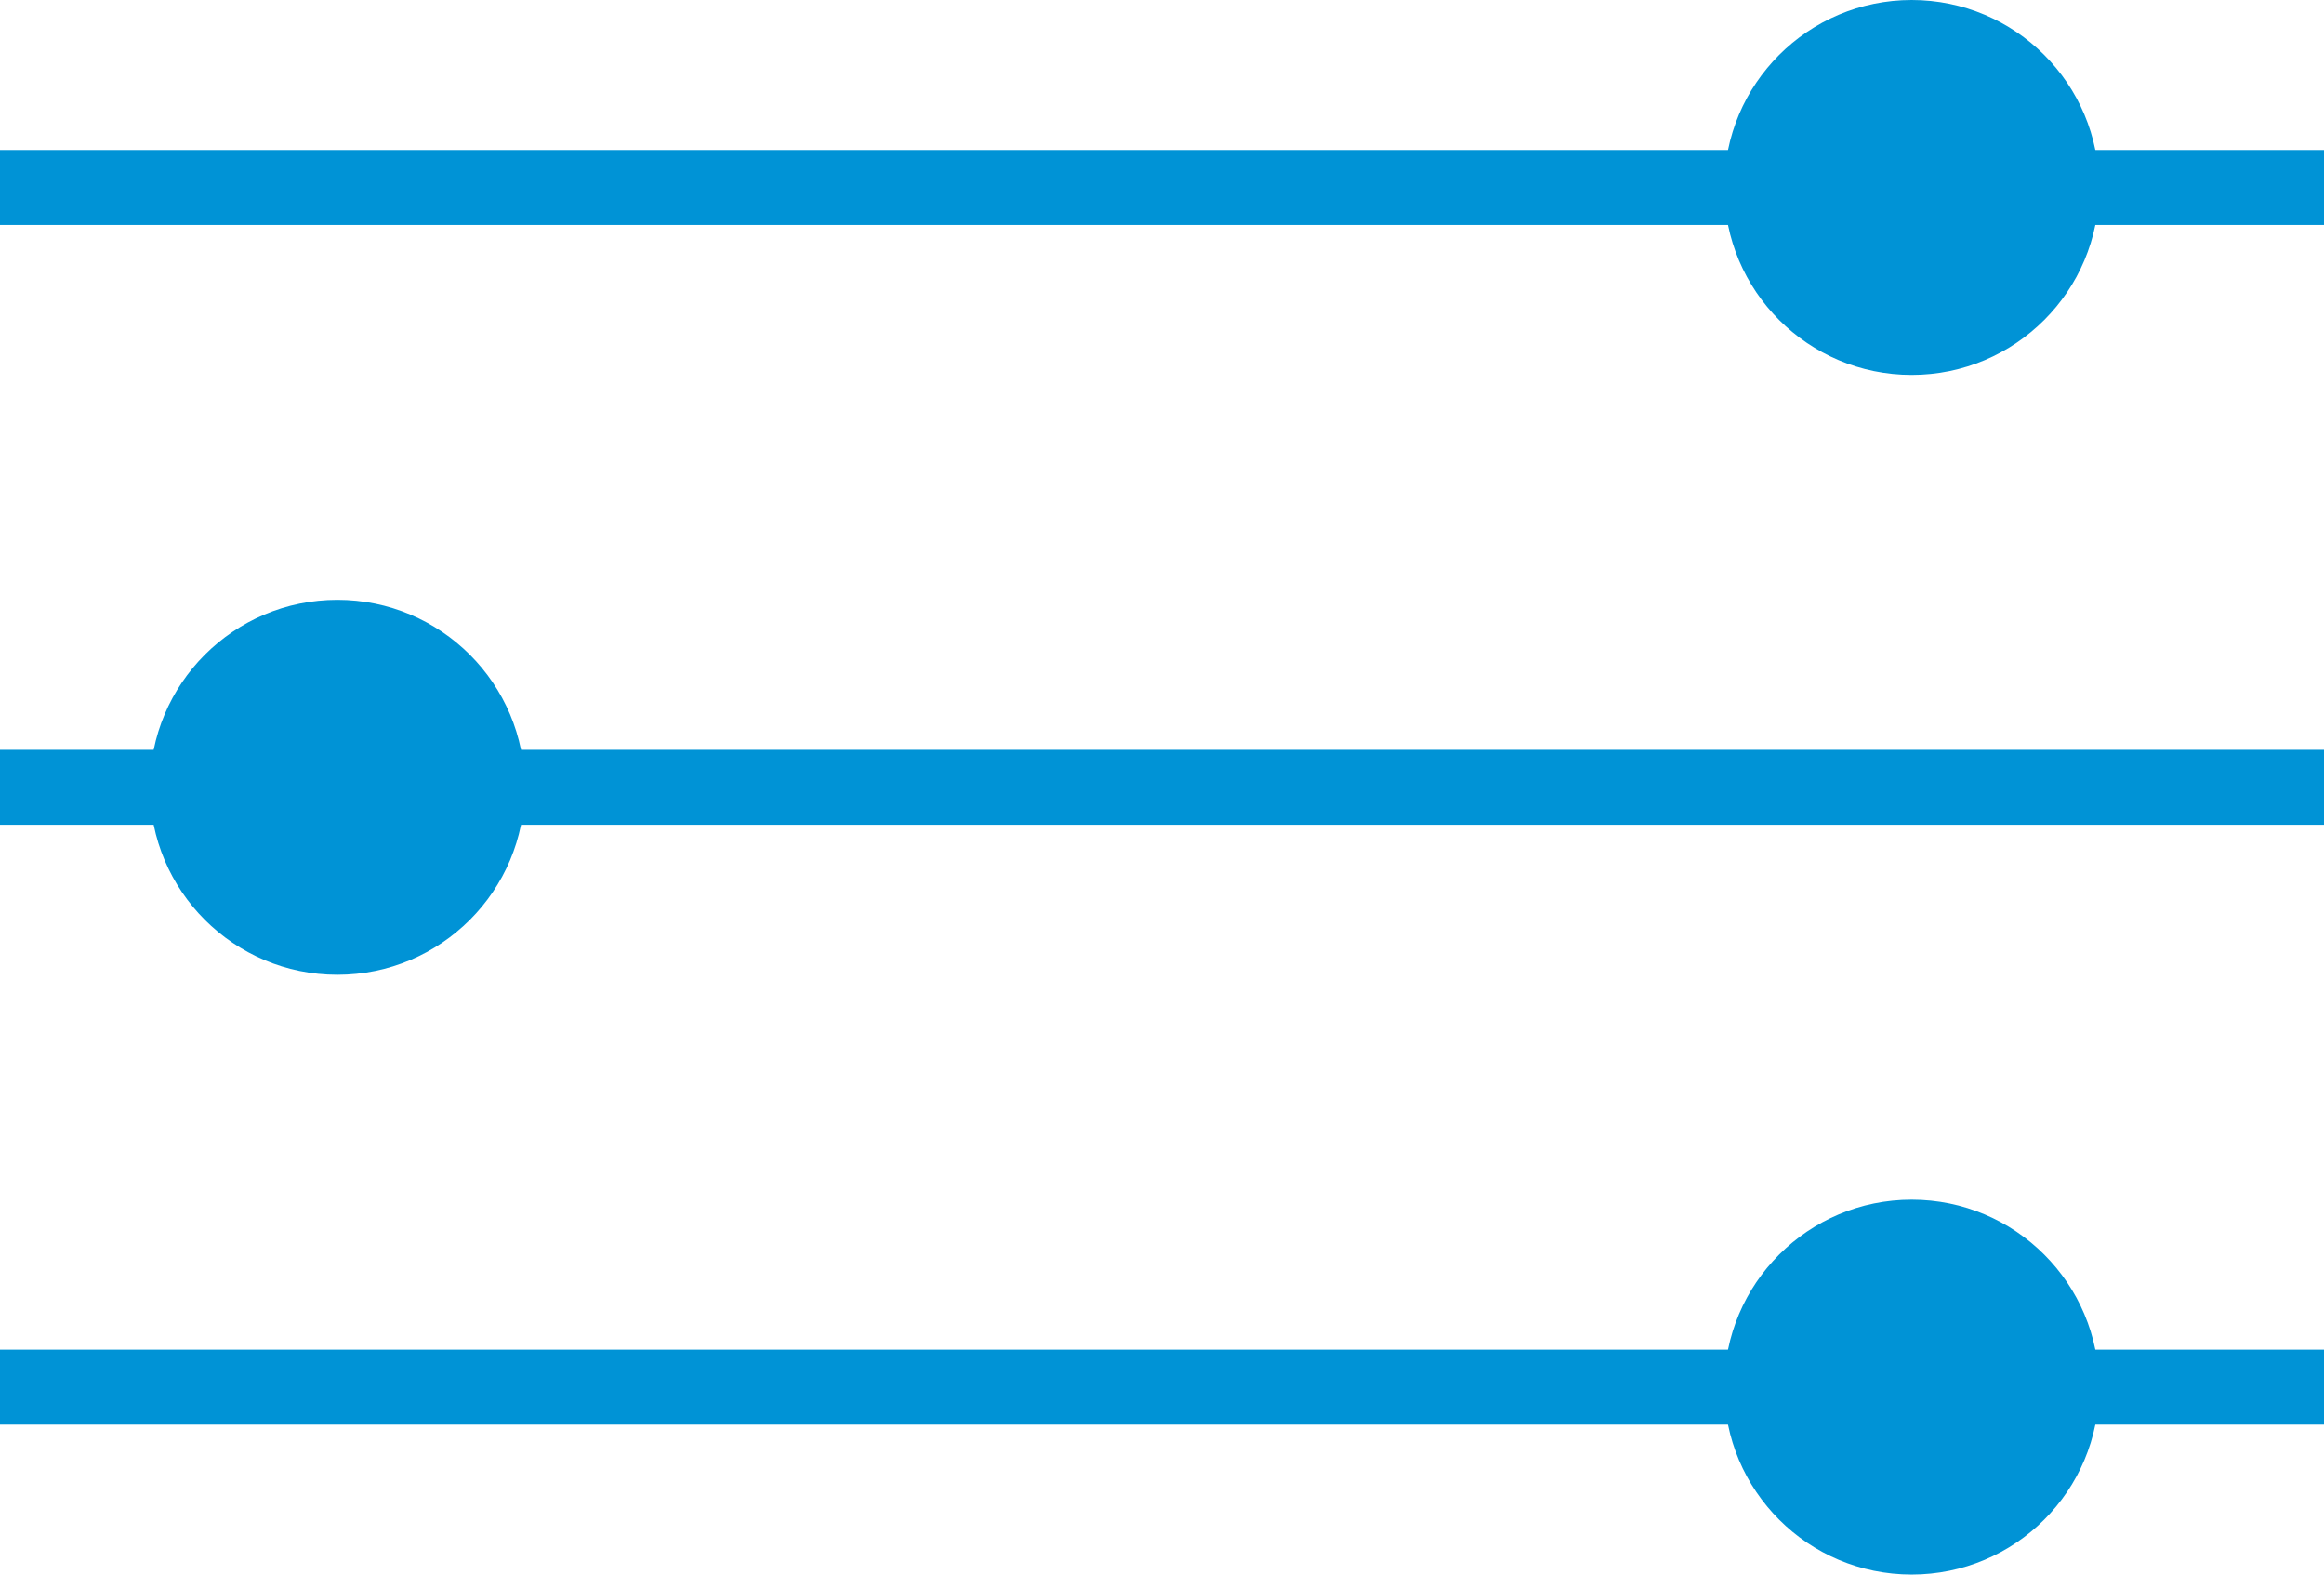
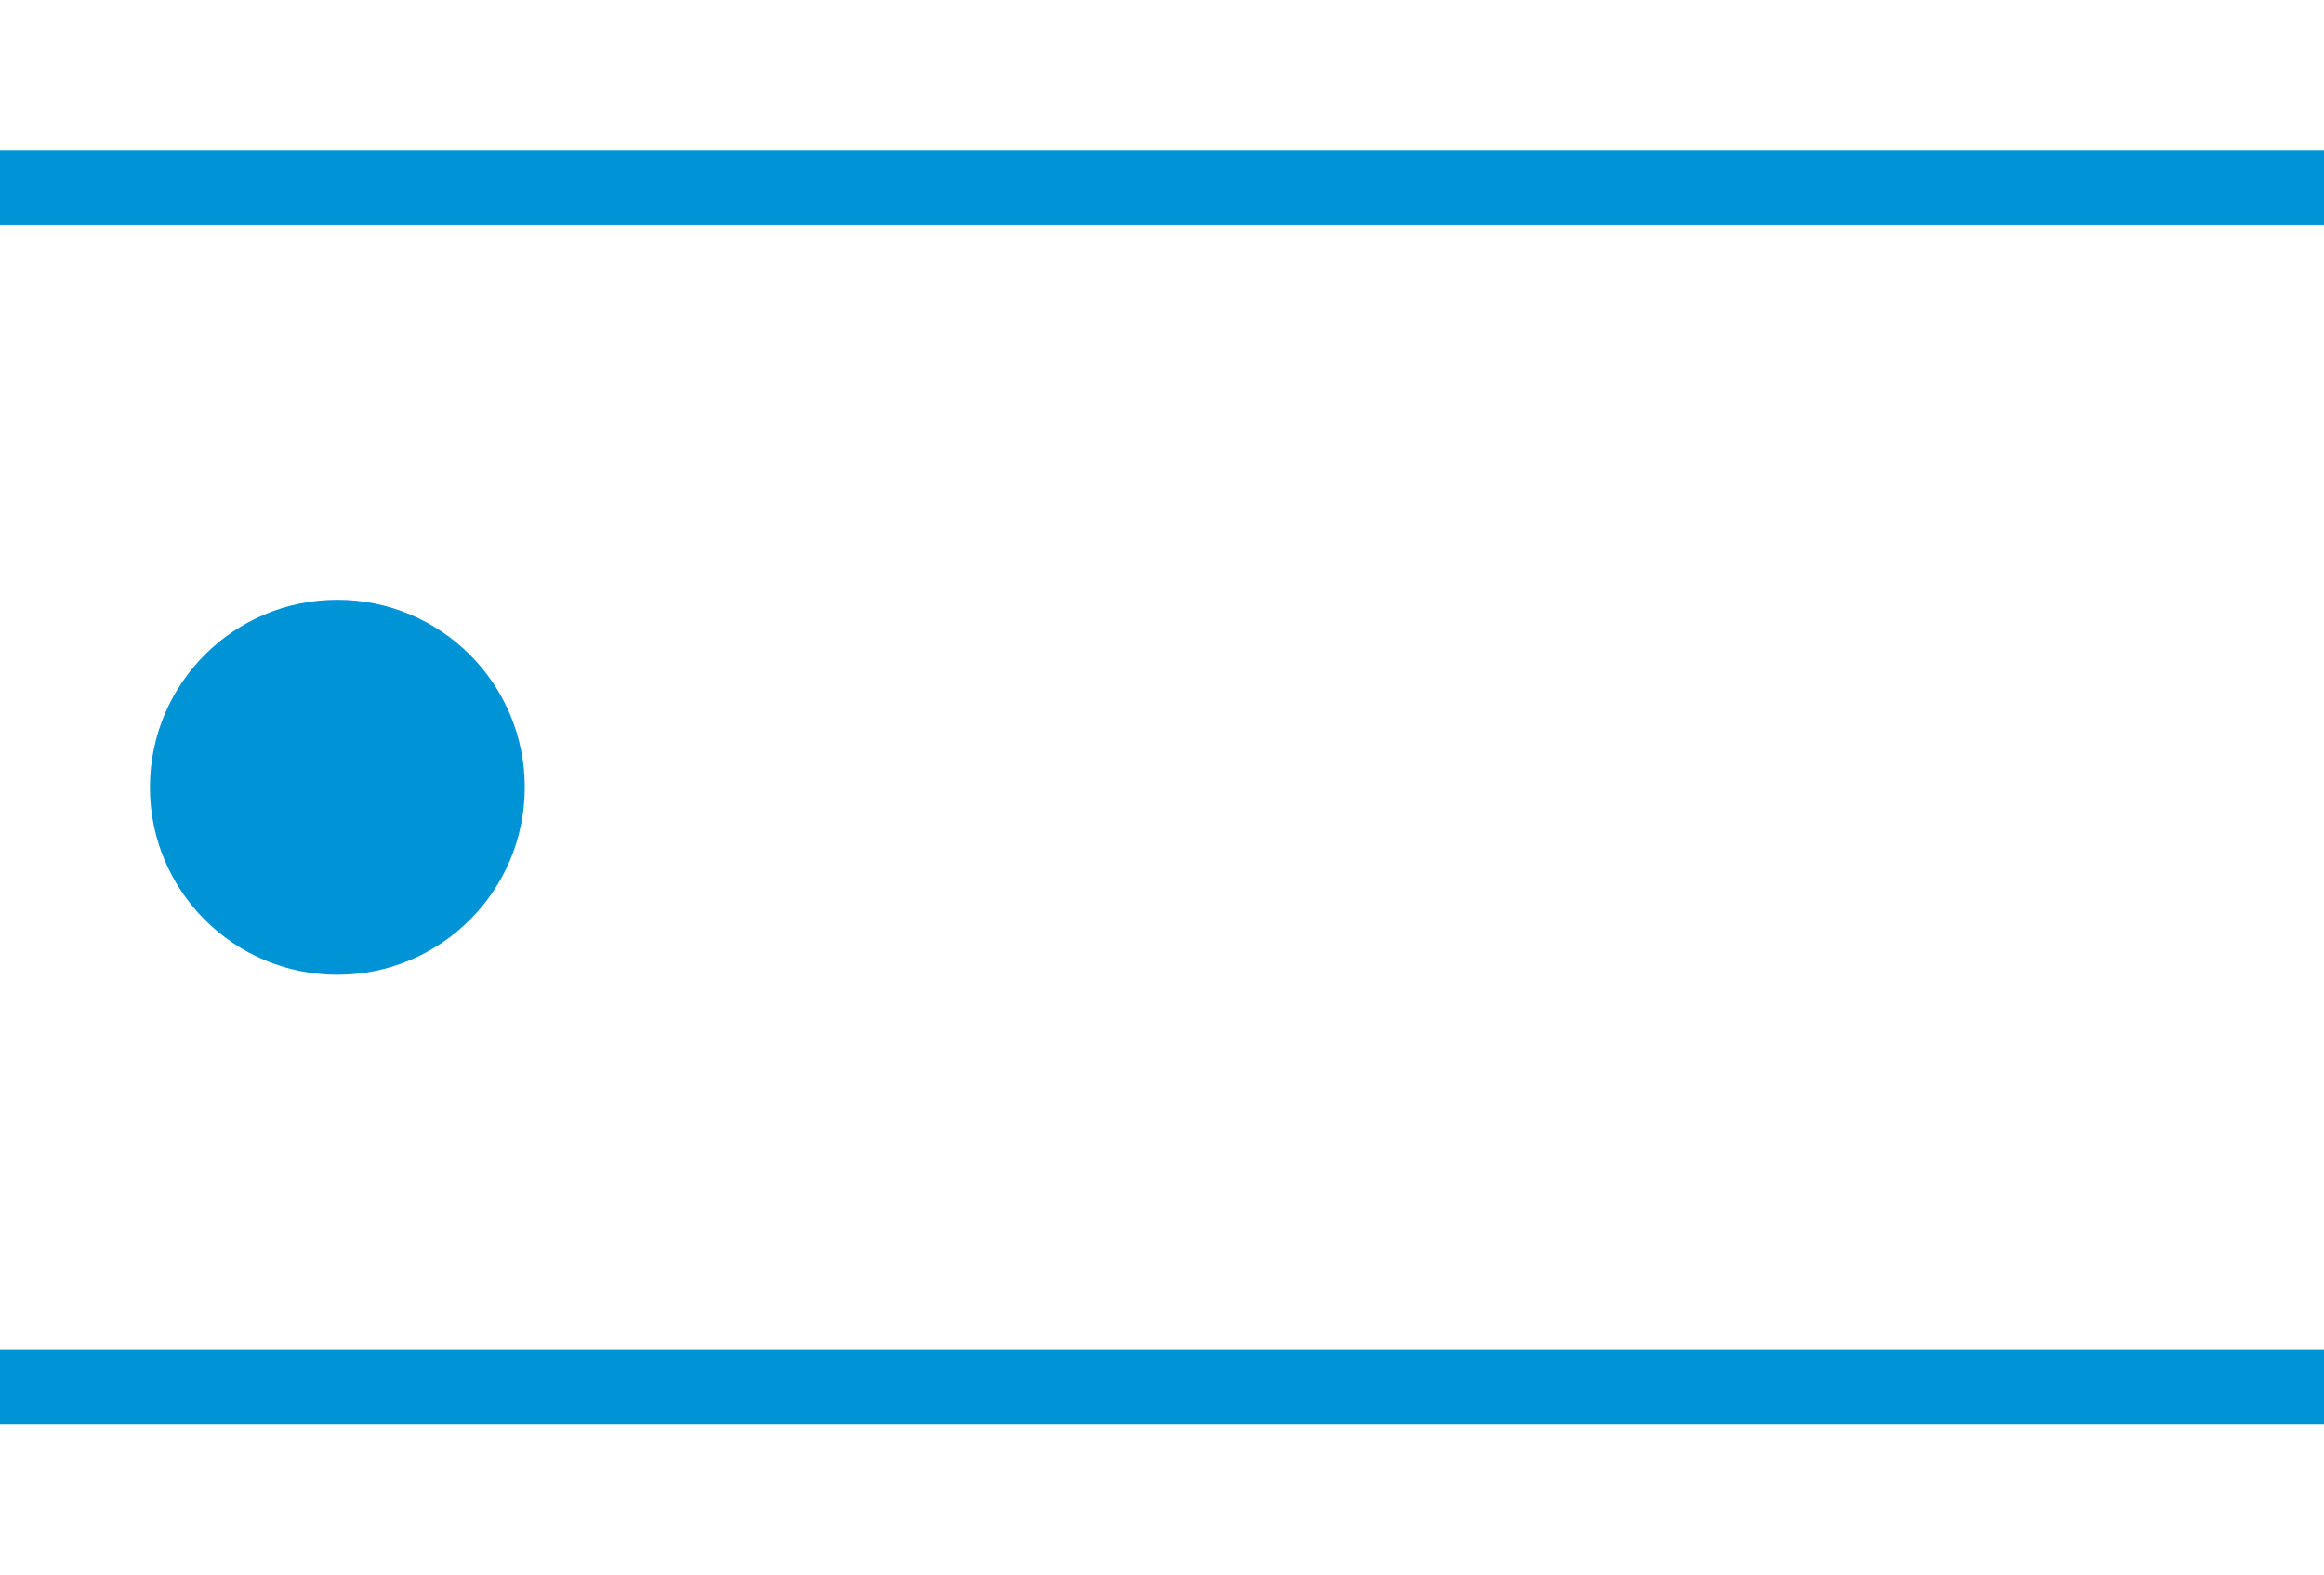
<svg xmlns="http://www.w3.org/2000/svg" width="31" height="21" viewBox="0 0 31 21" fill="none">
  <path d="M0.5 2.5H30.5" stroke="#0093D6" stroke-linecap="square" />
-   <path d="M0.5 10.5H30.5" stroke="#0093D6" stroke-linecap="square" />
  <path d="M0.5 18.5H30.5" stroke="#0093D6" stroke-linecap="square" />
-   <circle cx="25.5" cy="2.5" r="2.5" fill="#0093D6" />
  <circle cx="4.5" cy="10.5" r="2.5" fill="#0093D6" />
-   <circle cx="25.5" cy="18.5" r="2.5" fill="#0093D6" />
</svg>